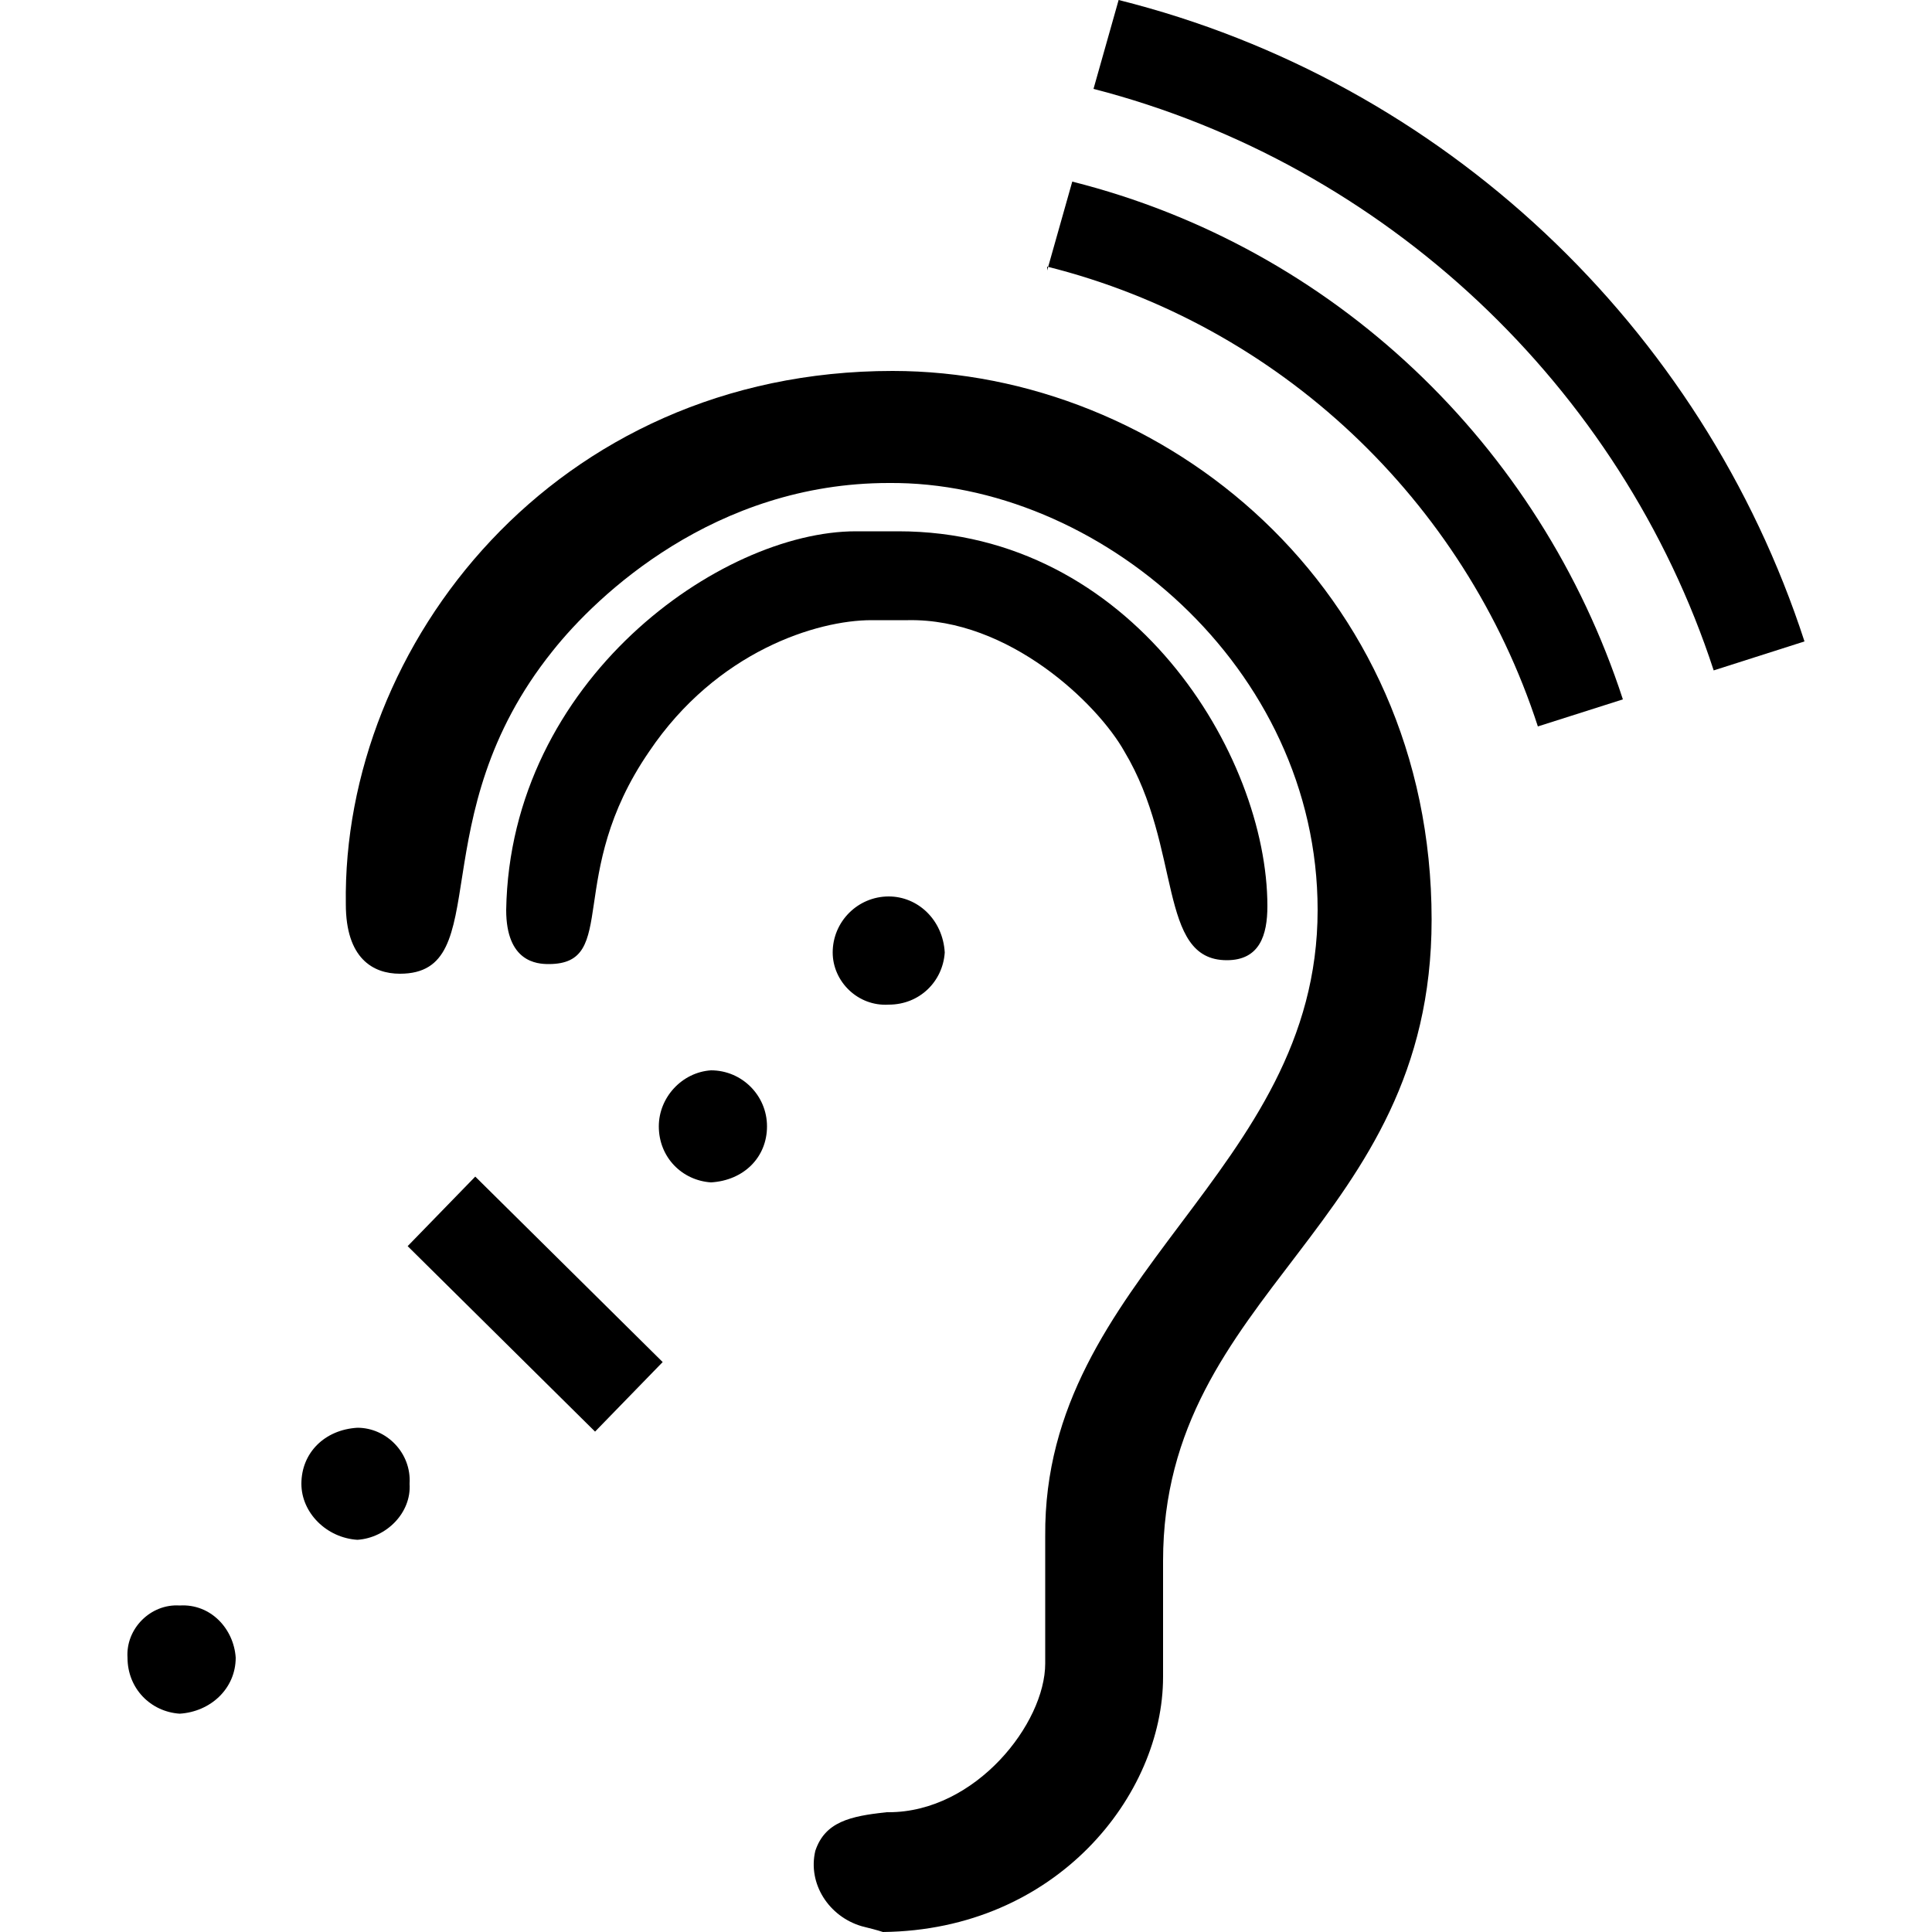
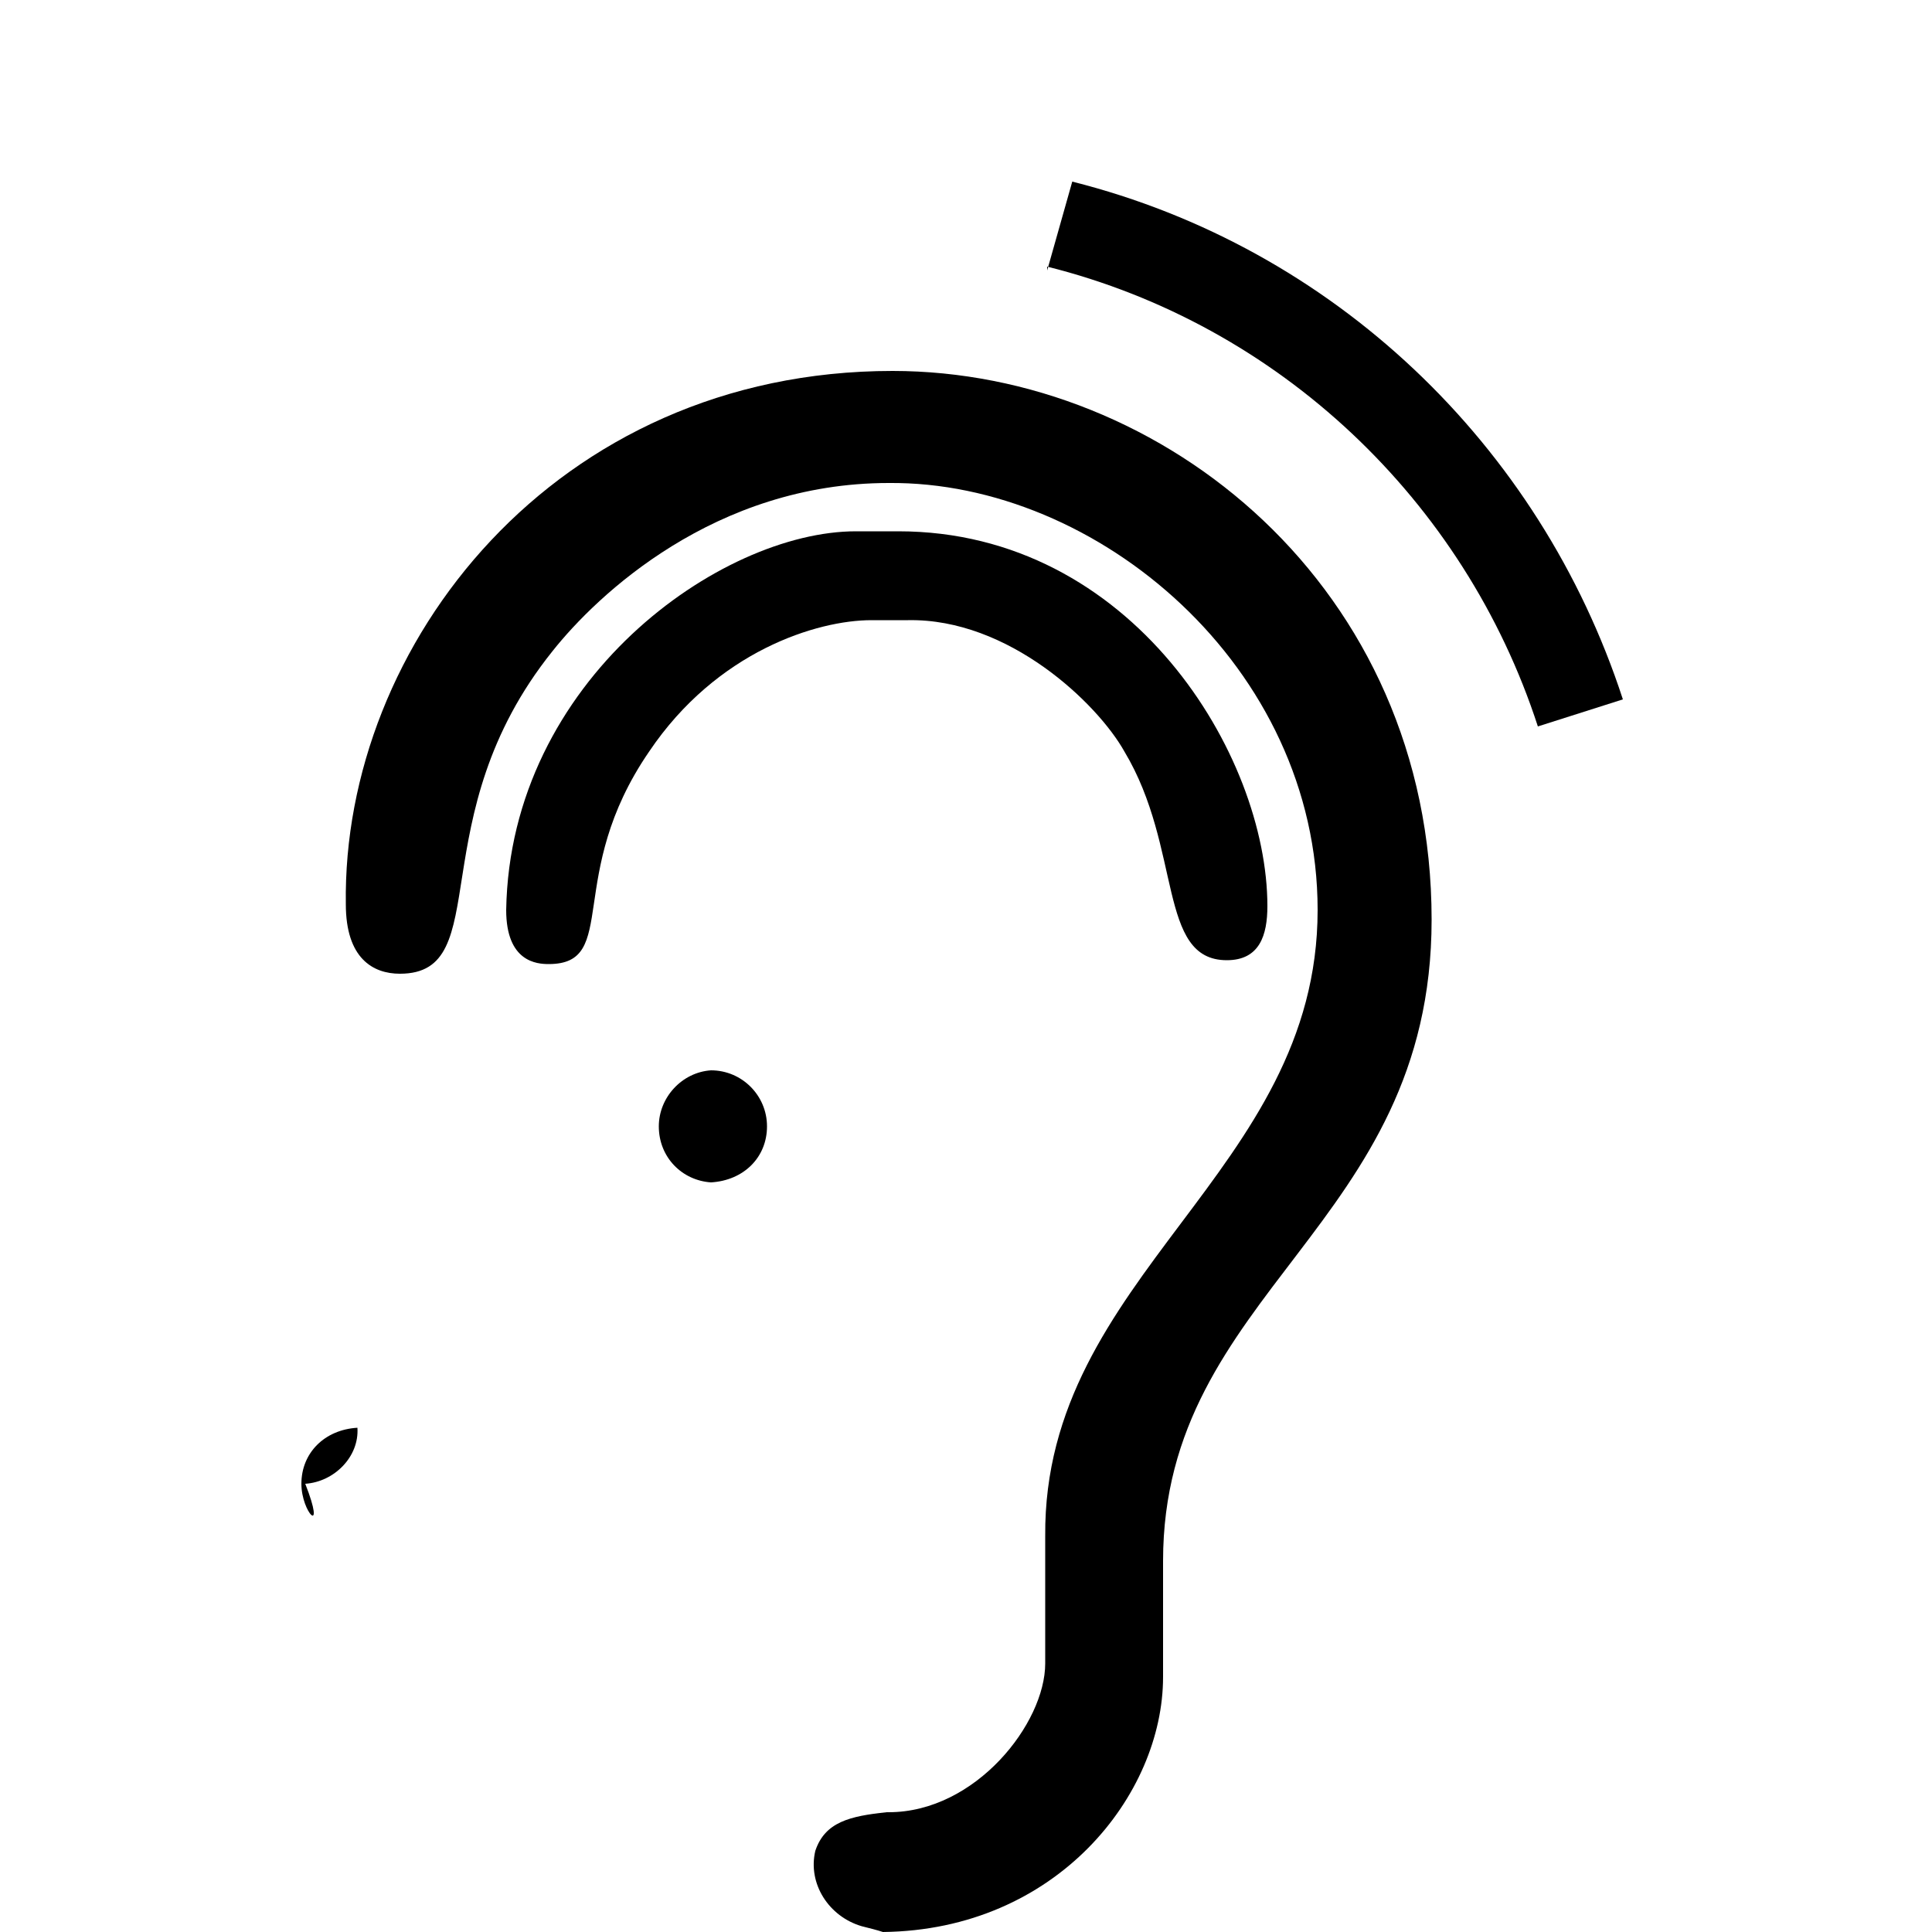
<svg xmlns="http://www.w3.org/2000/svg" version="1.1" id="Layer_1" x="0px" y="0px" viewBox="0 0 100 100" style="enable-background:new 0 0 100 100;" xml:space="preserve">
  <style type="text/css">
	.st0{fill-rule:evenodd;clip-rule:evenodd;}
</style>
  <path d="M46,49.2" />
  <path d="M46,49.2" />
-   <path d="M46,49.2" />
  <path d="M44.3,27.5h2.2c12.1,0,19.1,11.6,19.1,19.4c0,1.5-0.4,2.8-2.1,2.8c-3.6,0-2.3-5.8-5.3-10.8c-1.4-2.5-6-6.9-11.2-6.8h-1.9  c-2.8,0-8,1.6-11.5,6.8c-4.4,6.4-1.5,11-5.2,11c-0.6,0-2.2-0.1-2.2-2.8C26.4,35.2,37.3,27.5,44.3,27.5L44.3,27.5z" />
  <path d="M46,93.8c4.5,0,8.1-4.6,8.1-7.7v-6.6C54,66,68.2,60.7,68.2,47.1C68.2,34.5,56.8,24.9,46,25c-9,0-15.1,5.8-17.4,8.7  c-6.9,8.6-2.9,16.7-7.9,16.7c-1.4,0-2.8-0.8-2.8-3.6c-0.2-13.4,10.8-27.6,28.3-27.6c14,0,27.9,11.2,27.9,28.4  c0,15.9-13.9,19.2-13.9,33.2v6c0,6.1-5.5,13.1-14.5,13.2c-0.3-0.1-0.7-0.2-1.1-0.3c-1.7-0.5-2.8-2.2-2.4-3.9c0.5-1.5,1.8-1.8,3.7-2  L46,93.8L46,93.8z" />
-   <polygon points="34.3,70.5 30.8,74.1 21.1,64.5 24.6,60.9 " />
  <path d="M34.1,58.3c0-1.5,1.2-2.8,2.7-2.9c1.6,0,2.9,1.3,2.9,2.9c0,1.6-1.2,2.8-2.9,2.9C35.3,61.1,34.1,59.9,34.1,58.3L34.1,58.3z" />
-   <path d="M43.1,49.3c0-1.6,1.3-2.9,2.9-2.9c1.5,0,2.8,1.2,2.9,2.9c-0.1,1.5-1.3,2.7-2.9,2.7C44.4,52.1,43.1,50.8,43.1,49.3L43.1,49.3  z" />
-   <path d="M6.6,85.8c-0.1-1.5,1.2-2.8,2.7-2.7c1.6-0.1,2.8,1.2,2.9,2.7c0,1.6-1.3,2.8-2.9,2.9C7.8,88.6,6.6,87.4,6.6,85.8L6.6,85.8z" />
-   <path d="M15.6,76.8c0-1.6,1.2-2.8,2.9-2.9c1.5,0,2.8,1.3,2.7,2.9c0.1,1.5-1.2,2.8-2.7,2.9C16.9,79.6,15.6,78.3,15.6,76.8L15.6,76.8z  " />
+   <path d="M15.6,76.8c0-1.6,1.2-2.8,2.9-2.9c0.1,1.5-1.2,2.8-2.7,2.9C16.9,79.6,15.6,78.3,15.6,76.8L15.6,76.8z  " />
  <path class="st0" d="M54.2,13.8c12,3,21.6,12.1,25.4,23.8l4.4-1.4C79.7,23,69,12.8,55.5,9.4l-1.3,4.6V13.8L54.2,13.8z" />
-   <path class="st0" d="M56.6,4.6L57.9,0c16.8,4.2,30.2,16.9,35.5,33.2l-4.7,1.5C83.9,20,71.7,8.5,56.6,4.6L56.6,4.6z" />
</svg>